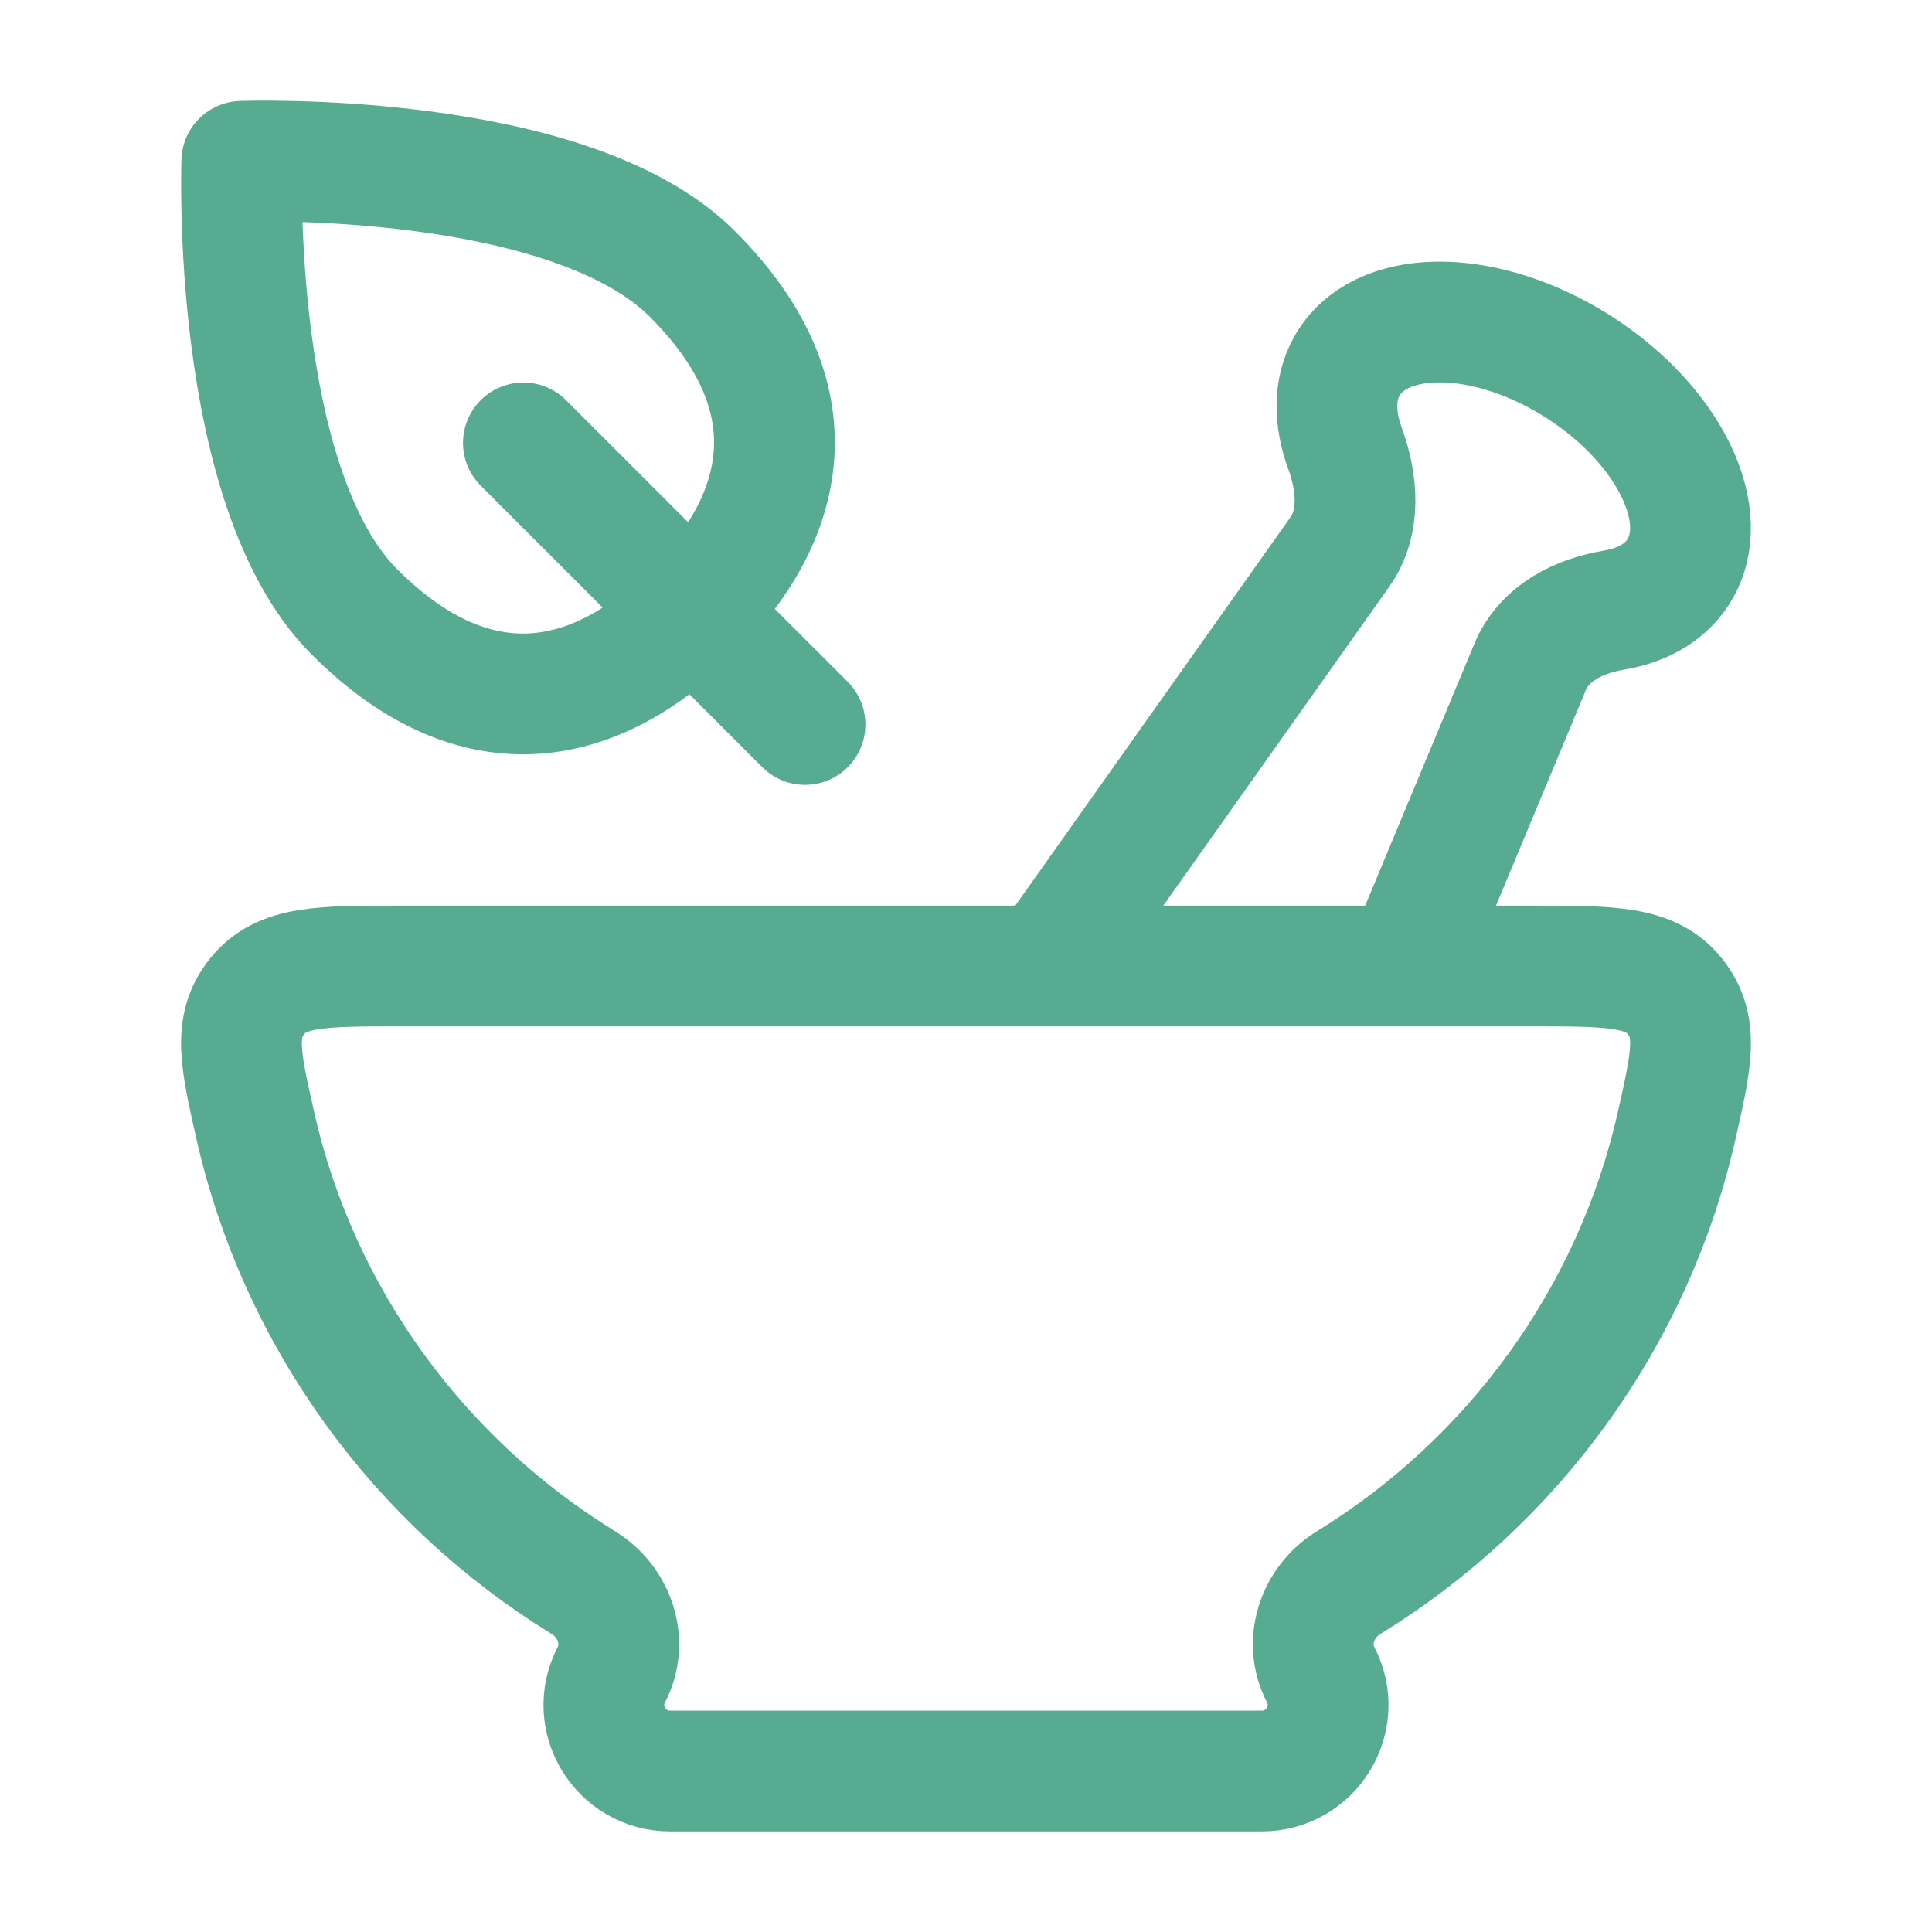
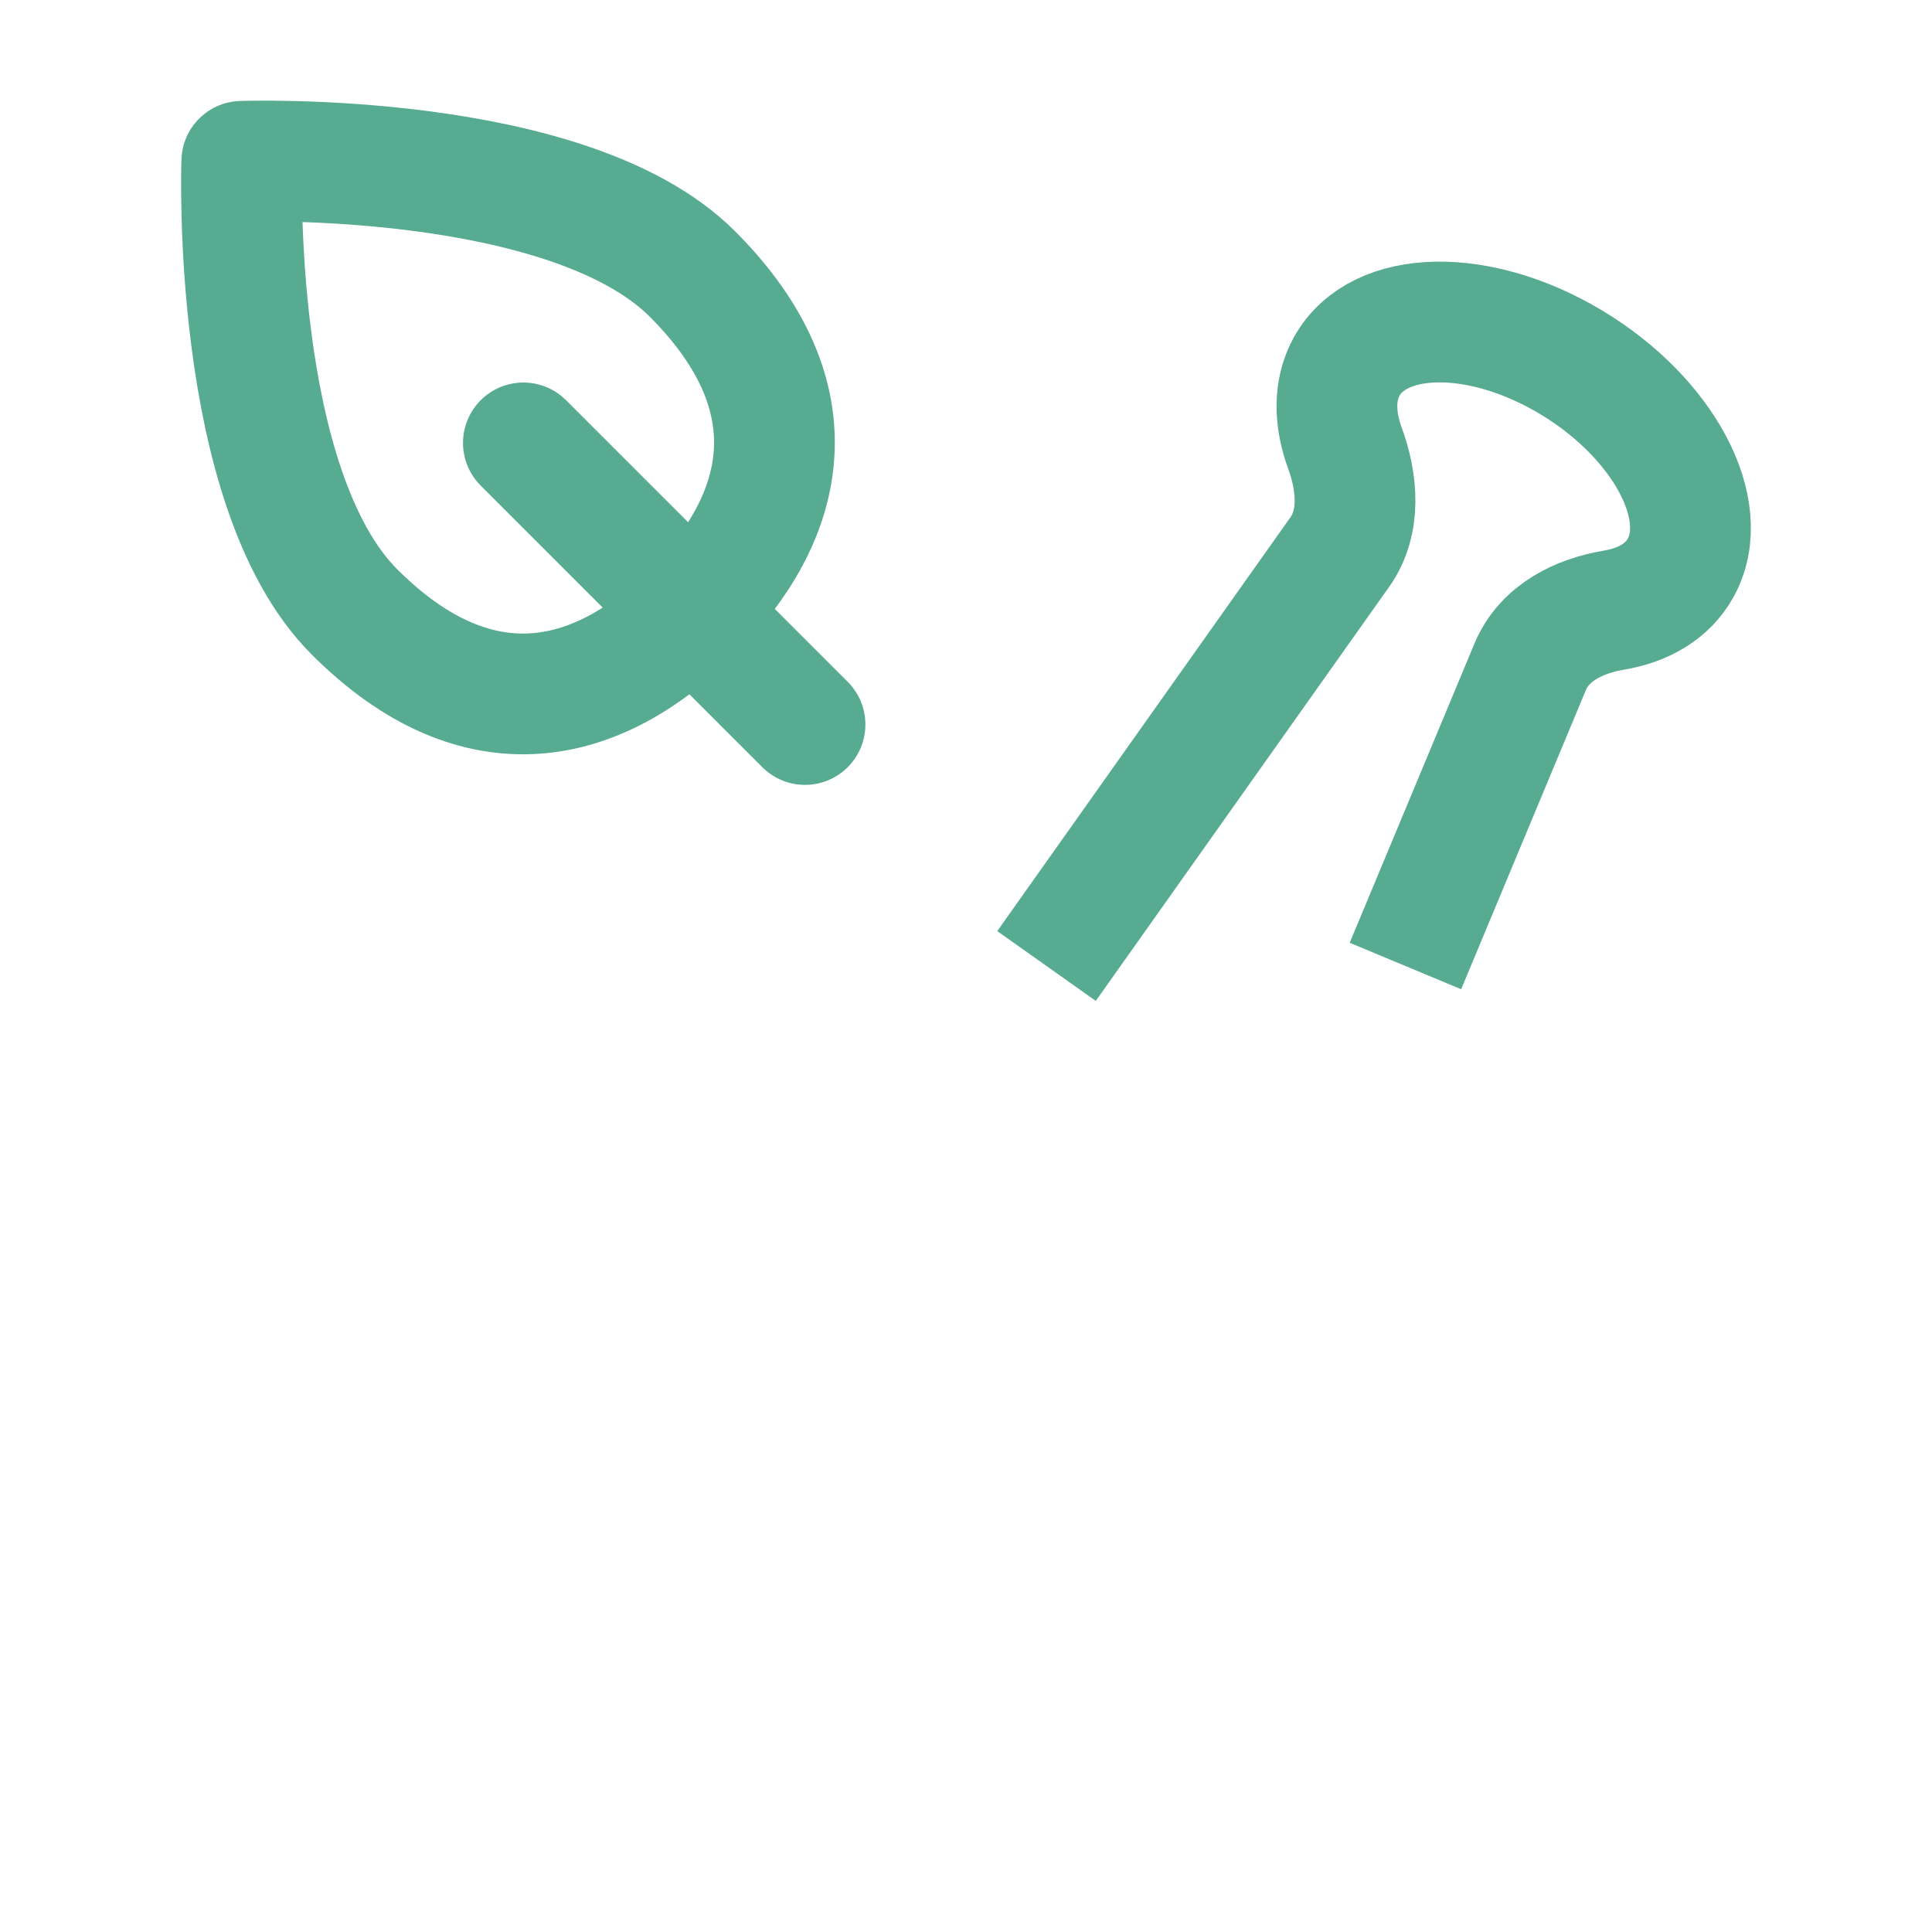
<svg xmlns="http://www.w3.org/2000/svg" width="40" height="40" viewBox="0 0 40 40" fill="none">
-   <path d="M8.271 20H31.729C33.357 20 34.171 20 34.675 20.625C35.178 21.251 35.023 21.936 34.713 23.307C33.811 27.294 31.313 30.68 27.921 32.767C27.269 33.168 26.991 33.996 27.343 34.674C27.815 35.583 27.151 36.667 26.122 36.667H13.877C12.849 36.667 12.185 35.583 12.657 34.674C13.009 33.996 12.731 33.168 12.079 32.767C8.687 30.68 6.189 27.294 5.287 23.307C4.977 21.936 4.822 21.251 5.325 20.625C5.829 20 6.643 20 8.271 20Z" stroke="#56AB91" stroke-width="2.5" stroke-linejoin="round" />
  <path d="M29.098 20L31.682 13.802C31.974 13.104 32.691 12.753 33.412 12.633C34.035 12.529 34.531 12.236 34.797 11.755C35.459 10.559 34.447 8.657 32.538 7.506C30.628 6.356 28.544 6.392 27.882 7.588C27.616 8.069 27.621 8.665 27.846 9.28C28.107 9.991 28.175 10.815 27.741 11.427L21.667 20" stroke="#56AB91" stroke-width="2.5" />
  <path d="M10.836 9.17L16.667 15M14.335 5.672C16.91 8.248 16.267 10.736 14.335 12.668C12.403 14.6 9.914 15.244 7.338 12.668C4.762 10.092 5.006 3.34 5.006 3.34C5.006 3.34 11.759 3.096 14.335 5.672Z" stroke="#56AB91" stroke-width="2.5" stroke-linecap="round" stroke-linejoin="round" />
</svg>